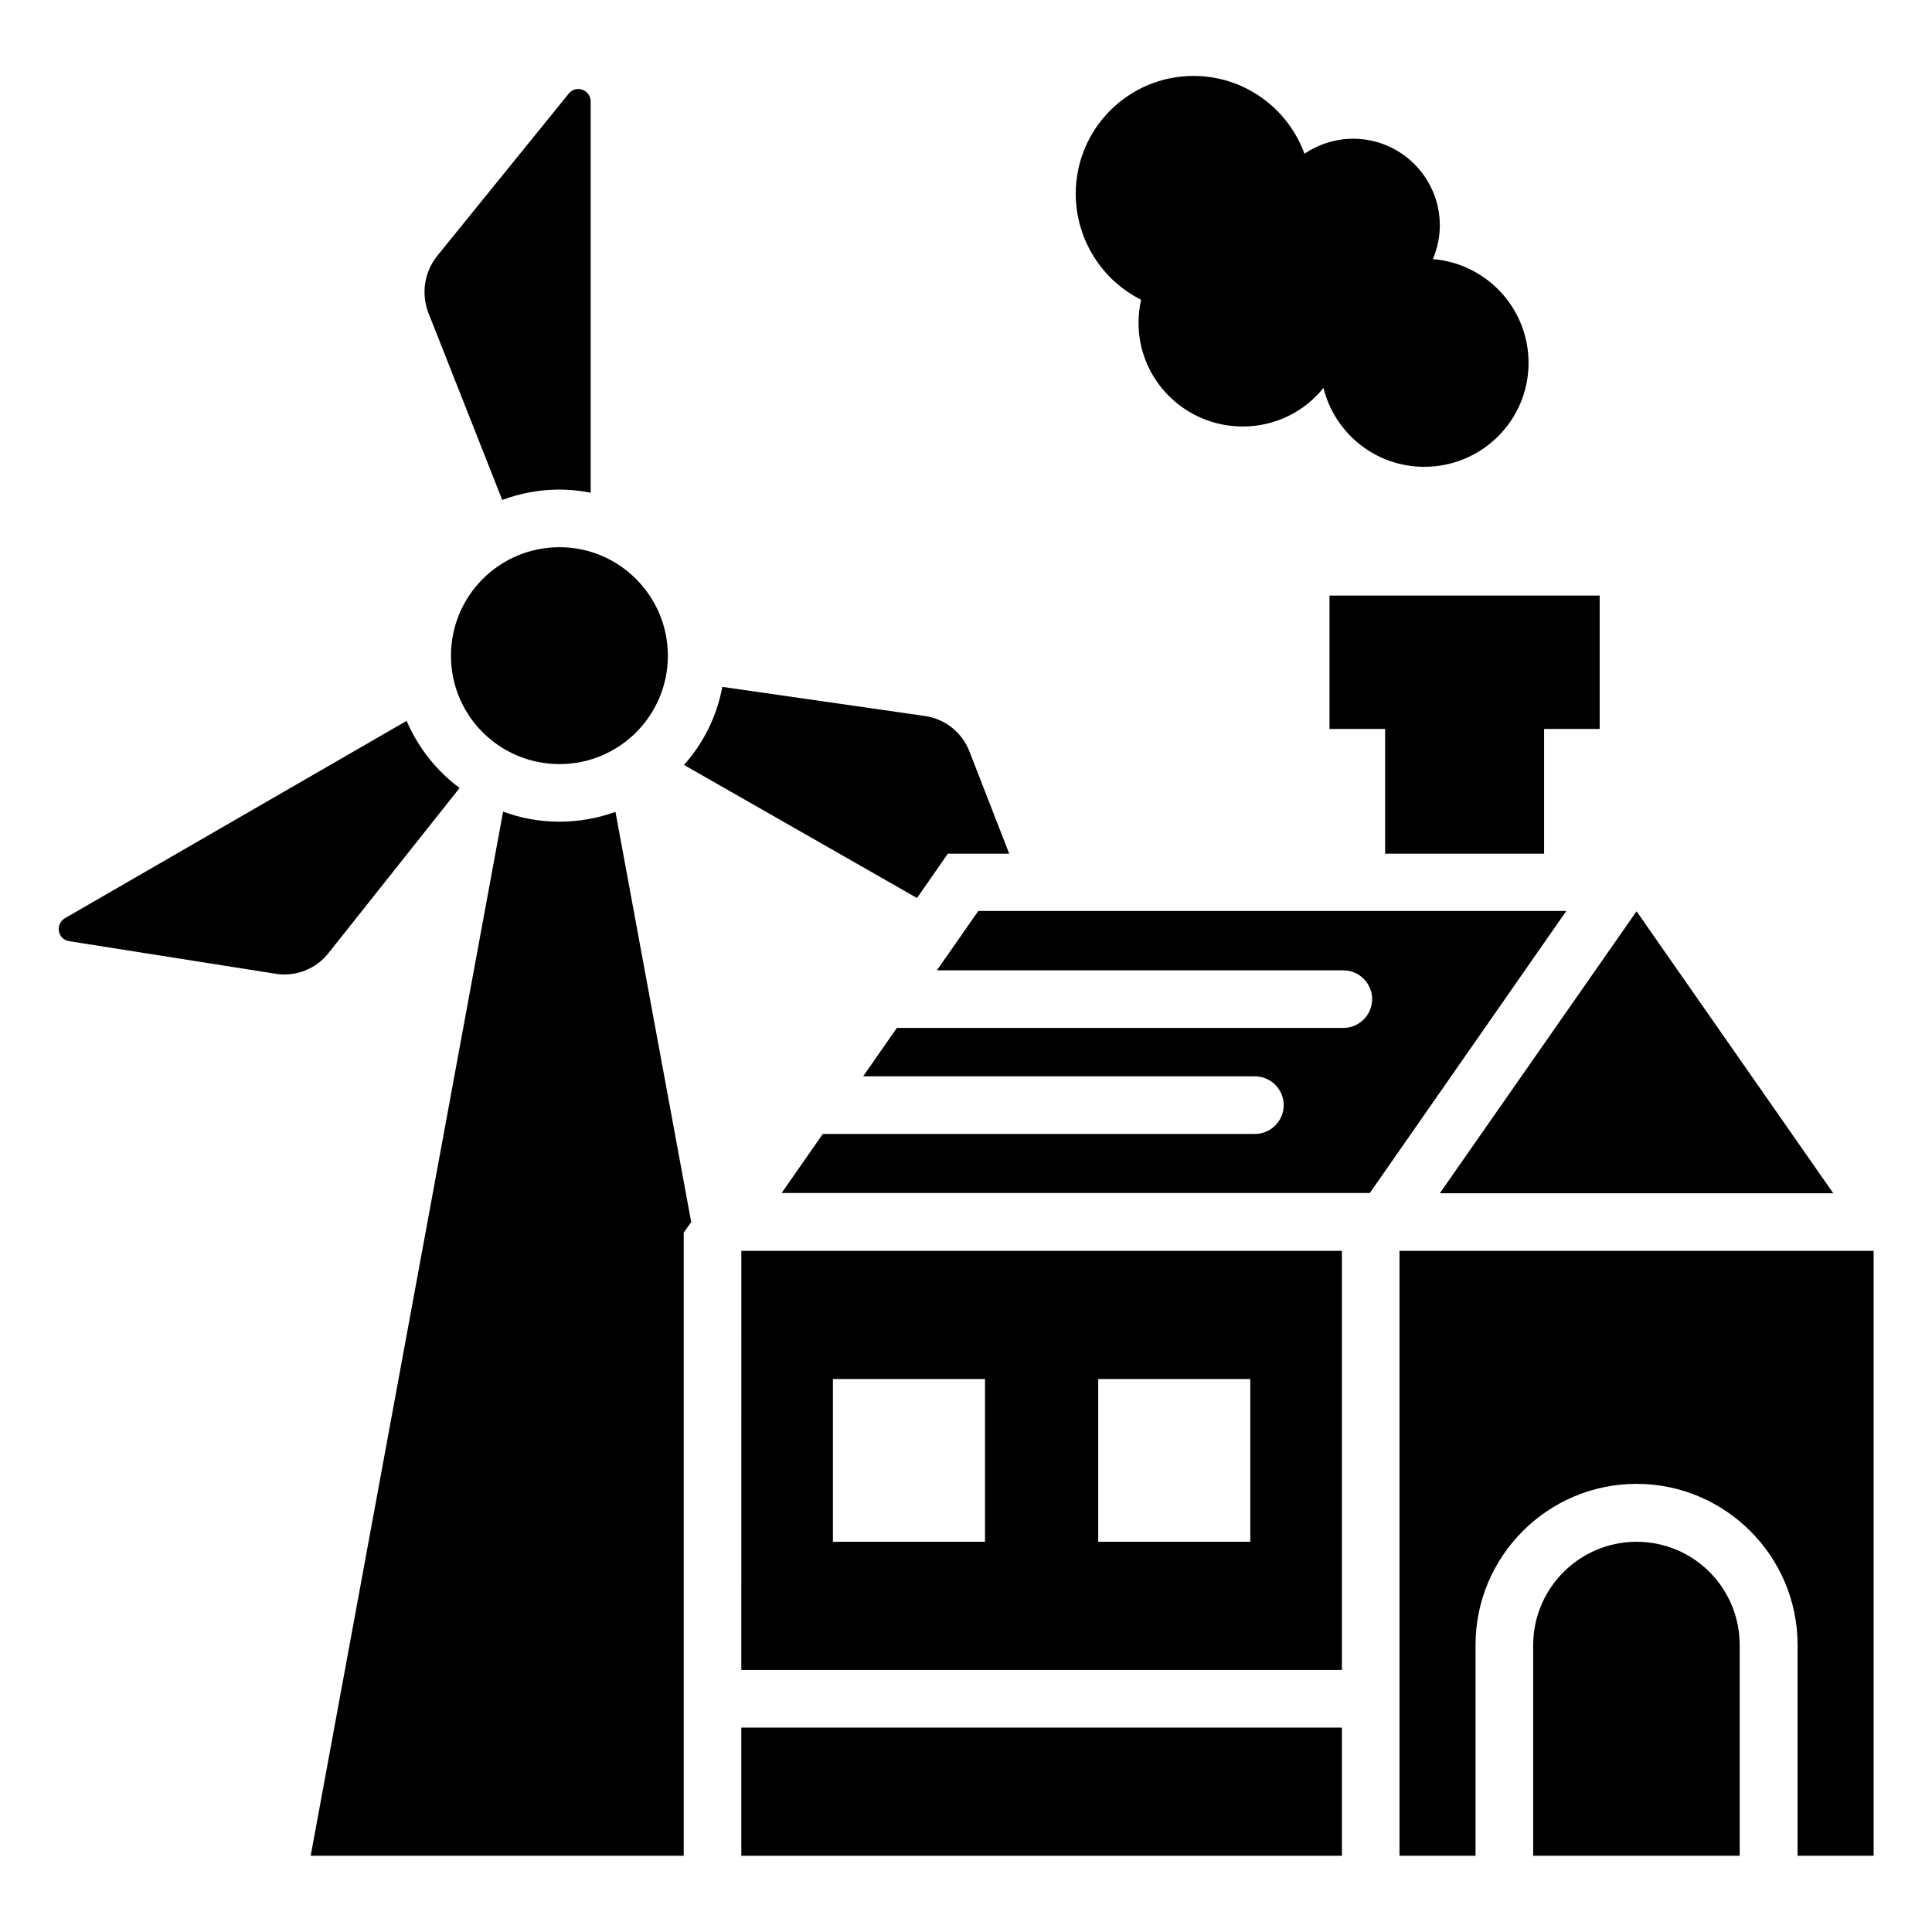
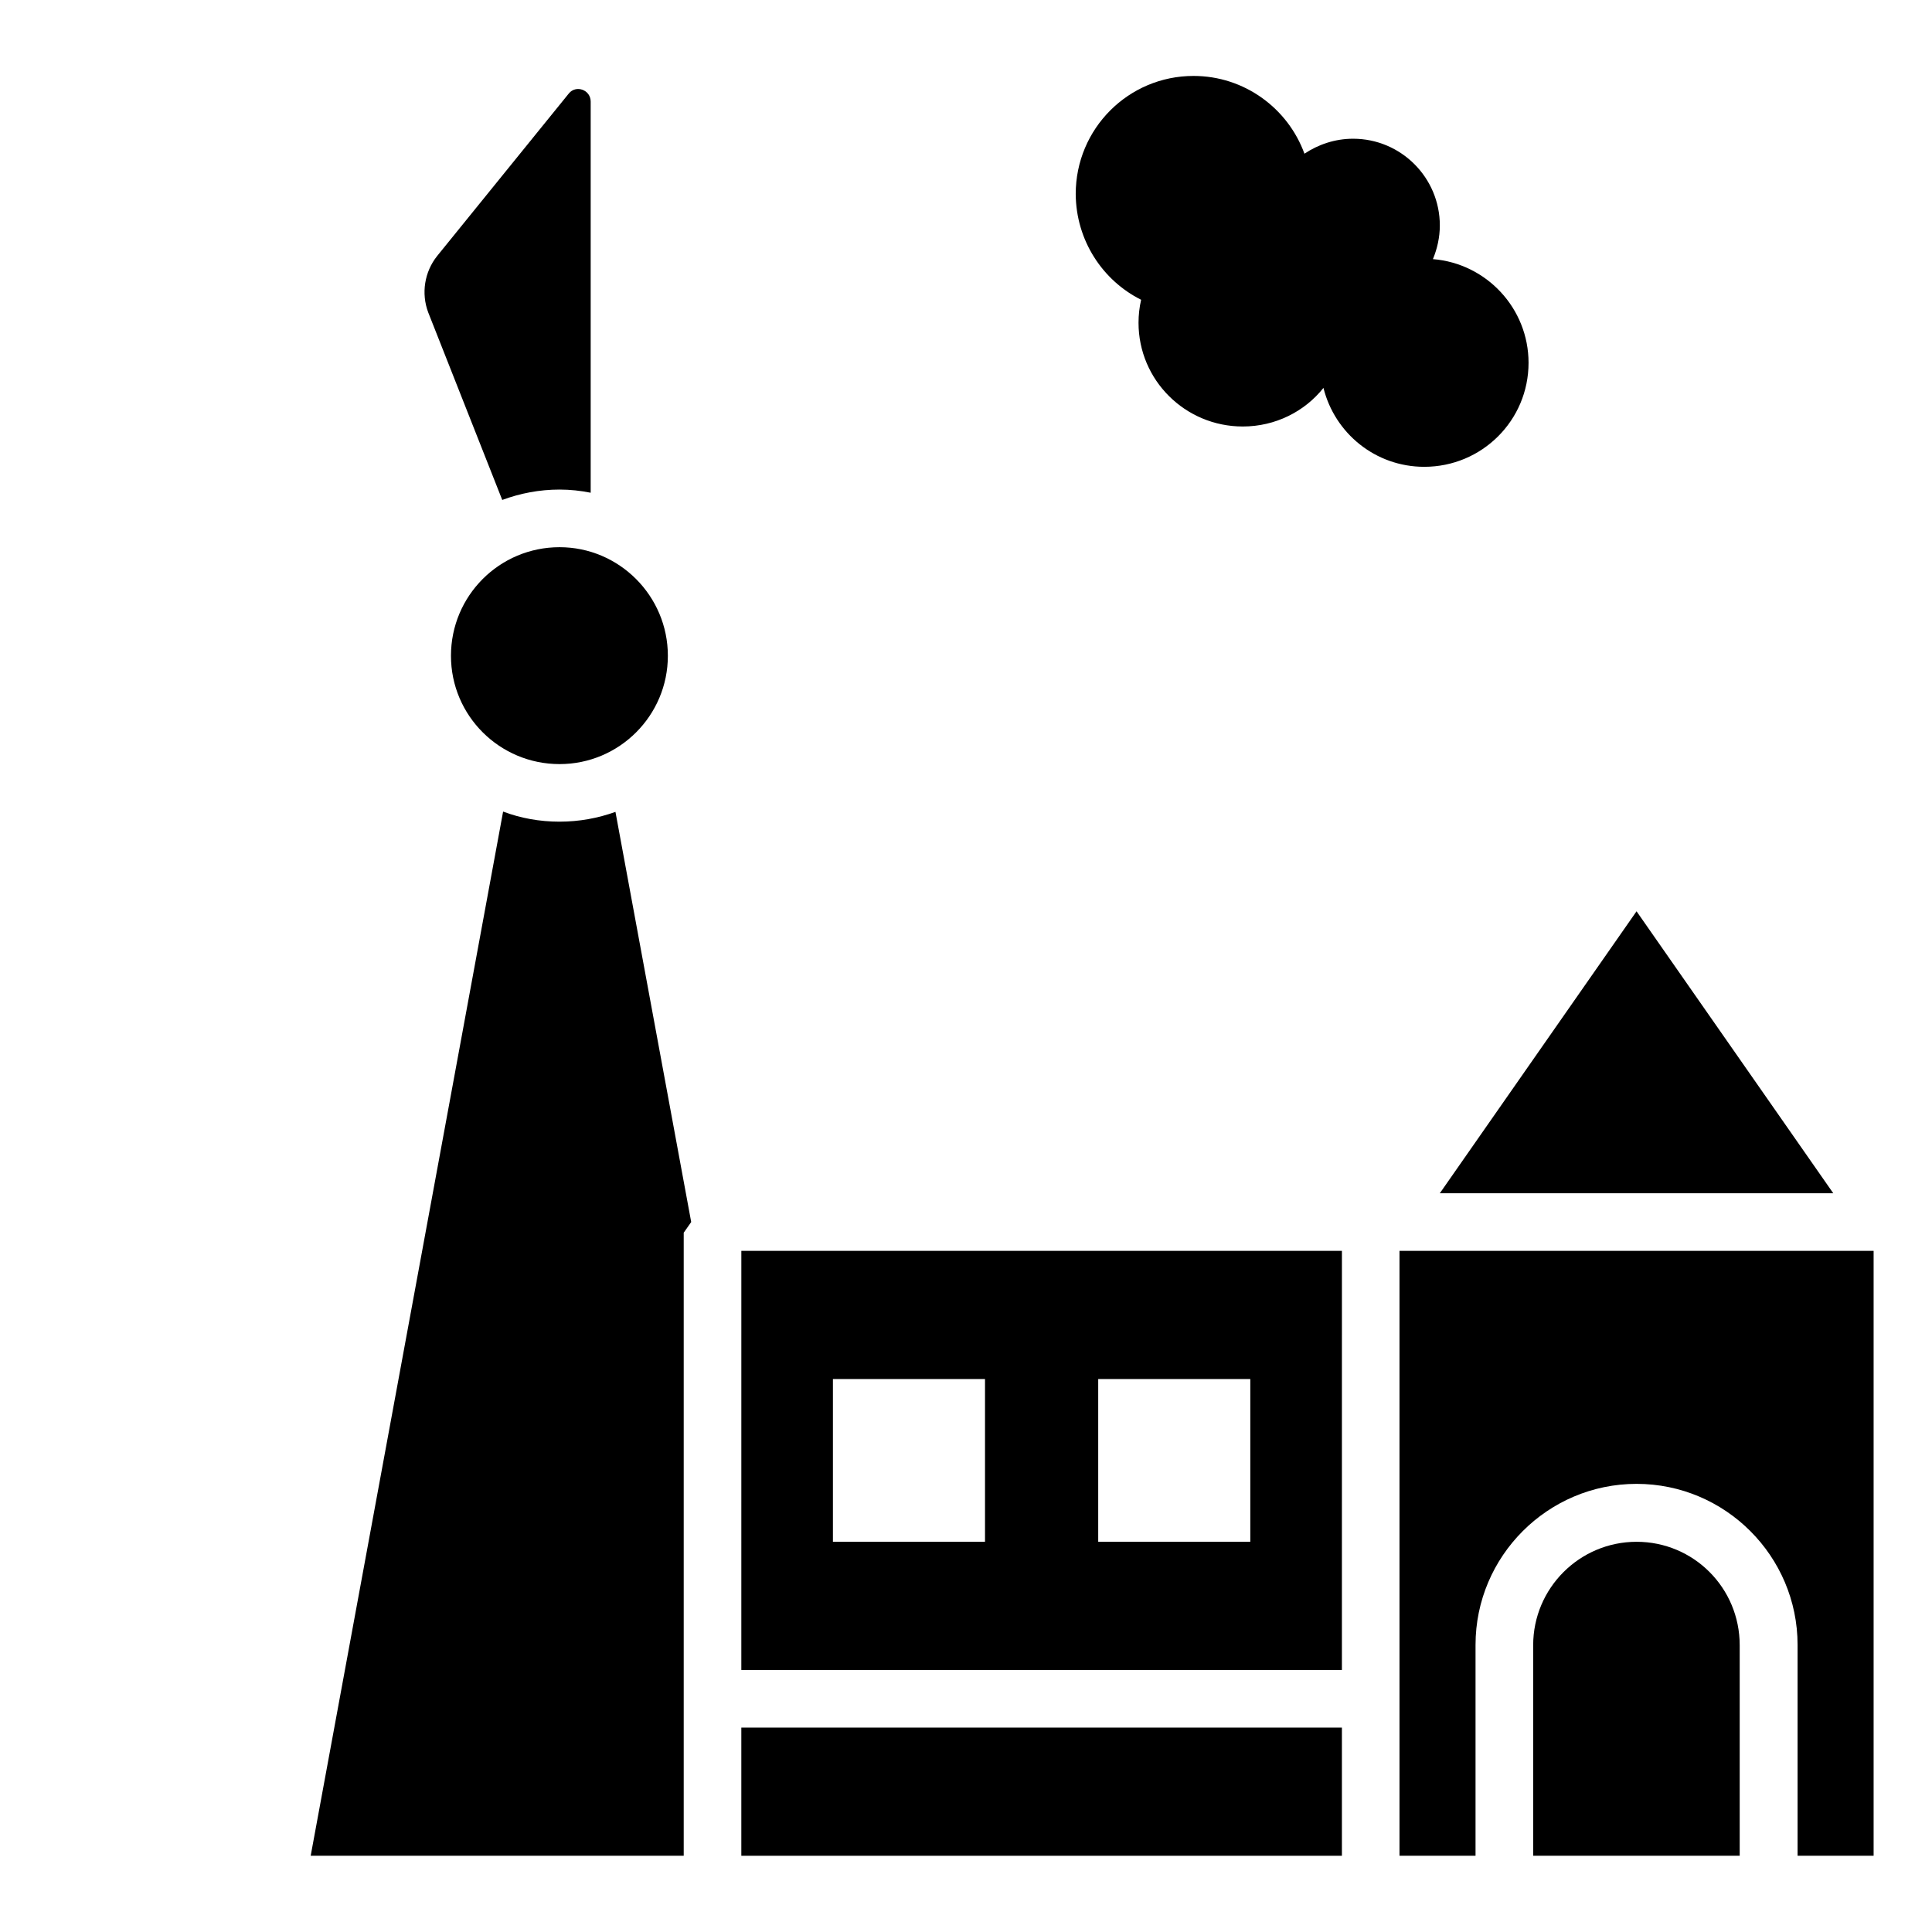
<svg xmlns="http://www.w3.org/2000/svg" fill="#000000" width="800px" height="800px" version="1.1" viewBox="144 144 512 512">
  <g>
    <path d="m577.71 552.59c-15.113 0-27.402 12.289-27.402 27.402v55.801h54.73v-55.801c0-15.188-12.215-27.402-27.328-27.402z" />
    <path d="m263.51 317.79c0 15.879 12.902 28.703 28.777 28.703 15.879 0 28.703-12.902 28.703-28.703 0-15.879-12.902-28.777-28.703-28.777-15.953 0-28.777 12.902-28.777 28.777z" />
    <path d="m277.1 276.49c4.734-1.754 9.848-2.75 15.191-2.75 2.824 0 5.574 0.305 8.246 0.84v-103.66c0-3.129-3.894-4.504-5.801-2.137l-34.887 43.055c-3.359 4.199-4.273 9.922-2.367 14.961z" />
-     <path d="m265.8 352.82c-6.106-4.504-10.992-10.688-14.047-17.785l-90.531 52.289c-2.672 1.602-1.984 5.648 1.145 6.106l54.656 8.625c5.344 0.84 10.688-1.223 14.047-5.496z" />
    <path d="m446.41 223.44c-0.457 1.984-0.688 4.047-0.688 6.106 0 15.191 12.367 27.48 27.633 27.48 8.625 0 16.41-3.969 21.375-10.23 2.977 11.984 13.742 20.914 26.719 20.914 15.266 0 27.633-12.289 27.633-27.559 0-14.426-11.145-26.336-25.344-27.48 1.145-2.75 1.832-5.801 1.832-8.93 0-12.672-10.305-22.977-22.977-22.977-4.809 0-9.238 1.527-12.902 3.969-4.352-11.984-15.879-20.609-29.391-20.609-17.25 0-31.223 13.969-31.223 31.297 0.082 12.293 7.102 22.902 17.332 28.02z" />
-     <path d="m496.33 337.18h14.734v33.051h42.137v-33.051h14.73v-35.344h-71.602z" />
    <path d="m292.29 361.75c-5.266 0-10.305-0.918-14.961-2.672l-50.992 276.71h98.855v-165.11l1.984-2.824-20.074-108.7c-4.66 1.68-9.621 2.594-14.812 2.594z" />
-     <path d="m395.19 370.23h16.258l-10.535-27.098c-1.984-5.039-6.414-8.625-11.832-9.391l-53.664-7.711c-1.449 7.863-5.039 14.961-10.152 20.688l61.754 35.266z" />
-     <path d="m403.2 385.5-10.914 15.648h107.71c4.199 0 7.633 3.434 7.633 7.633 0 4.199-3.434 7.633-7.633 7.633h-118.32l-8.93 12.824h103.82c4.199 0 7.633 3.434 7.633 7.633 0 4.199-3.434 7.633-7.633 7.633h-114.51l-10.914 15.648h155.88l52.059-74.73h-155.88z" />
    <path d="m340.46 586.56h159.16l0.004-111.07h-159.16zm94.578-77.102h40.305v43.129h-40.305zm-70.305 0h40.305v43.129h-40.305z" />
    <path d="m340.46 601.83h159.16v33.969h-159.16z" />
    <path d="m629.84 460.23-52.137-74.73-52.137 74.73z" />
    <path d="m514.88 475.49v160.3h20.152v-55.879c0-23.512 19.16-42.672 42.672-42.672s42.672 19.16 42.672 42.672v55.879h20.152v-160.3z" />
  </g>
</svg>